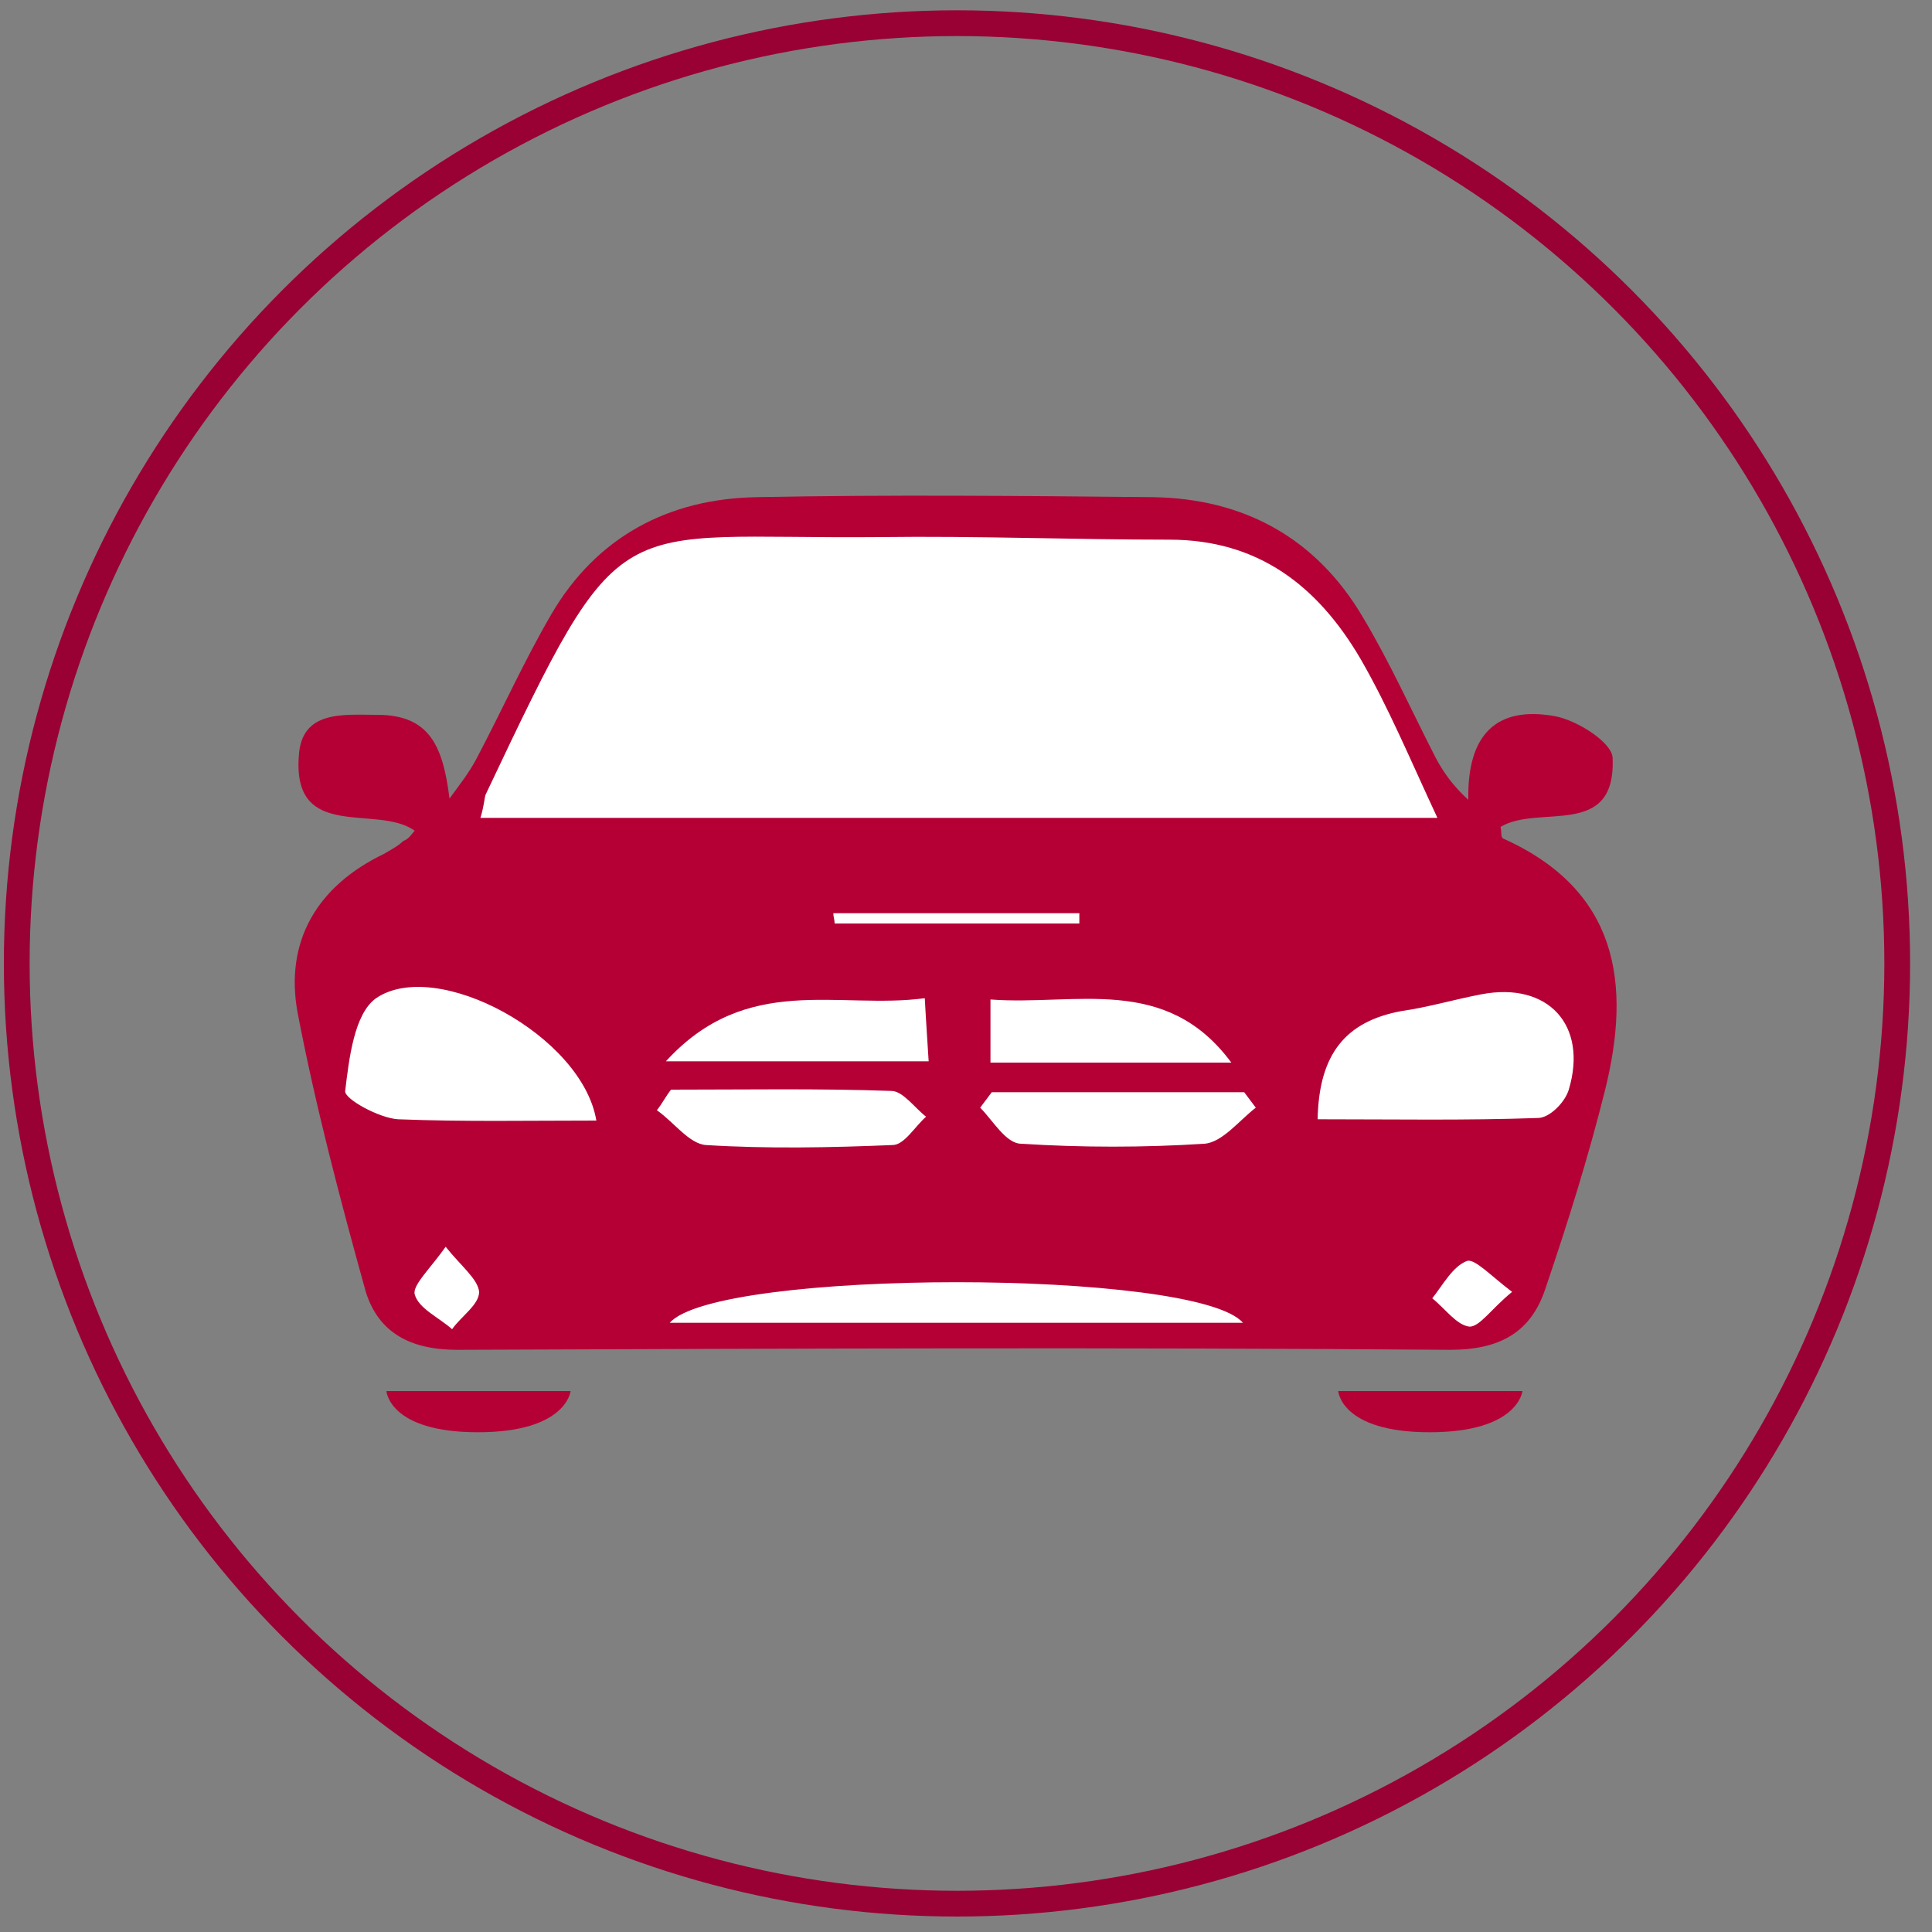
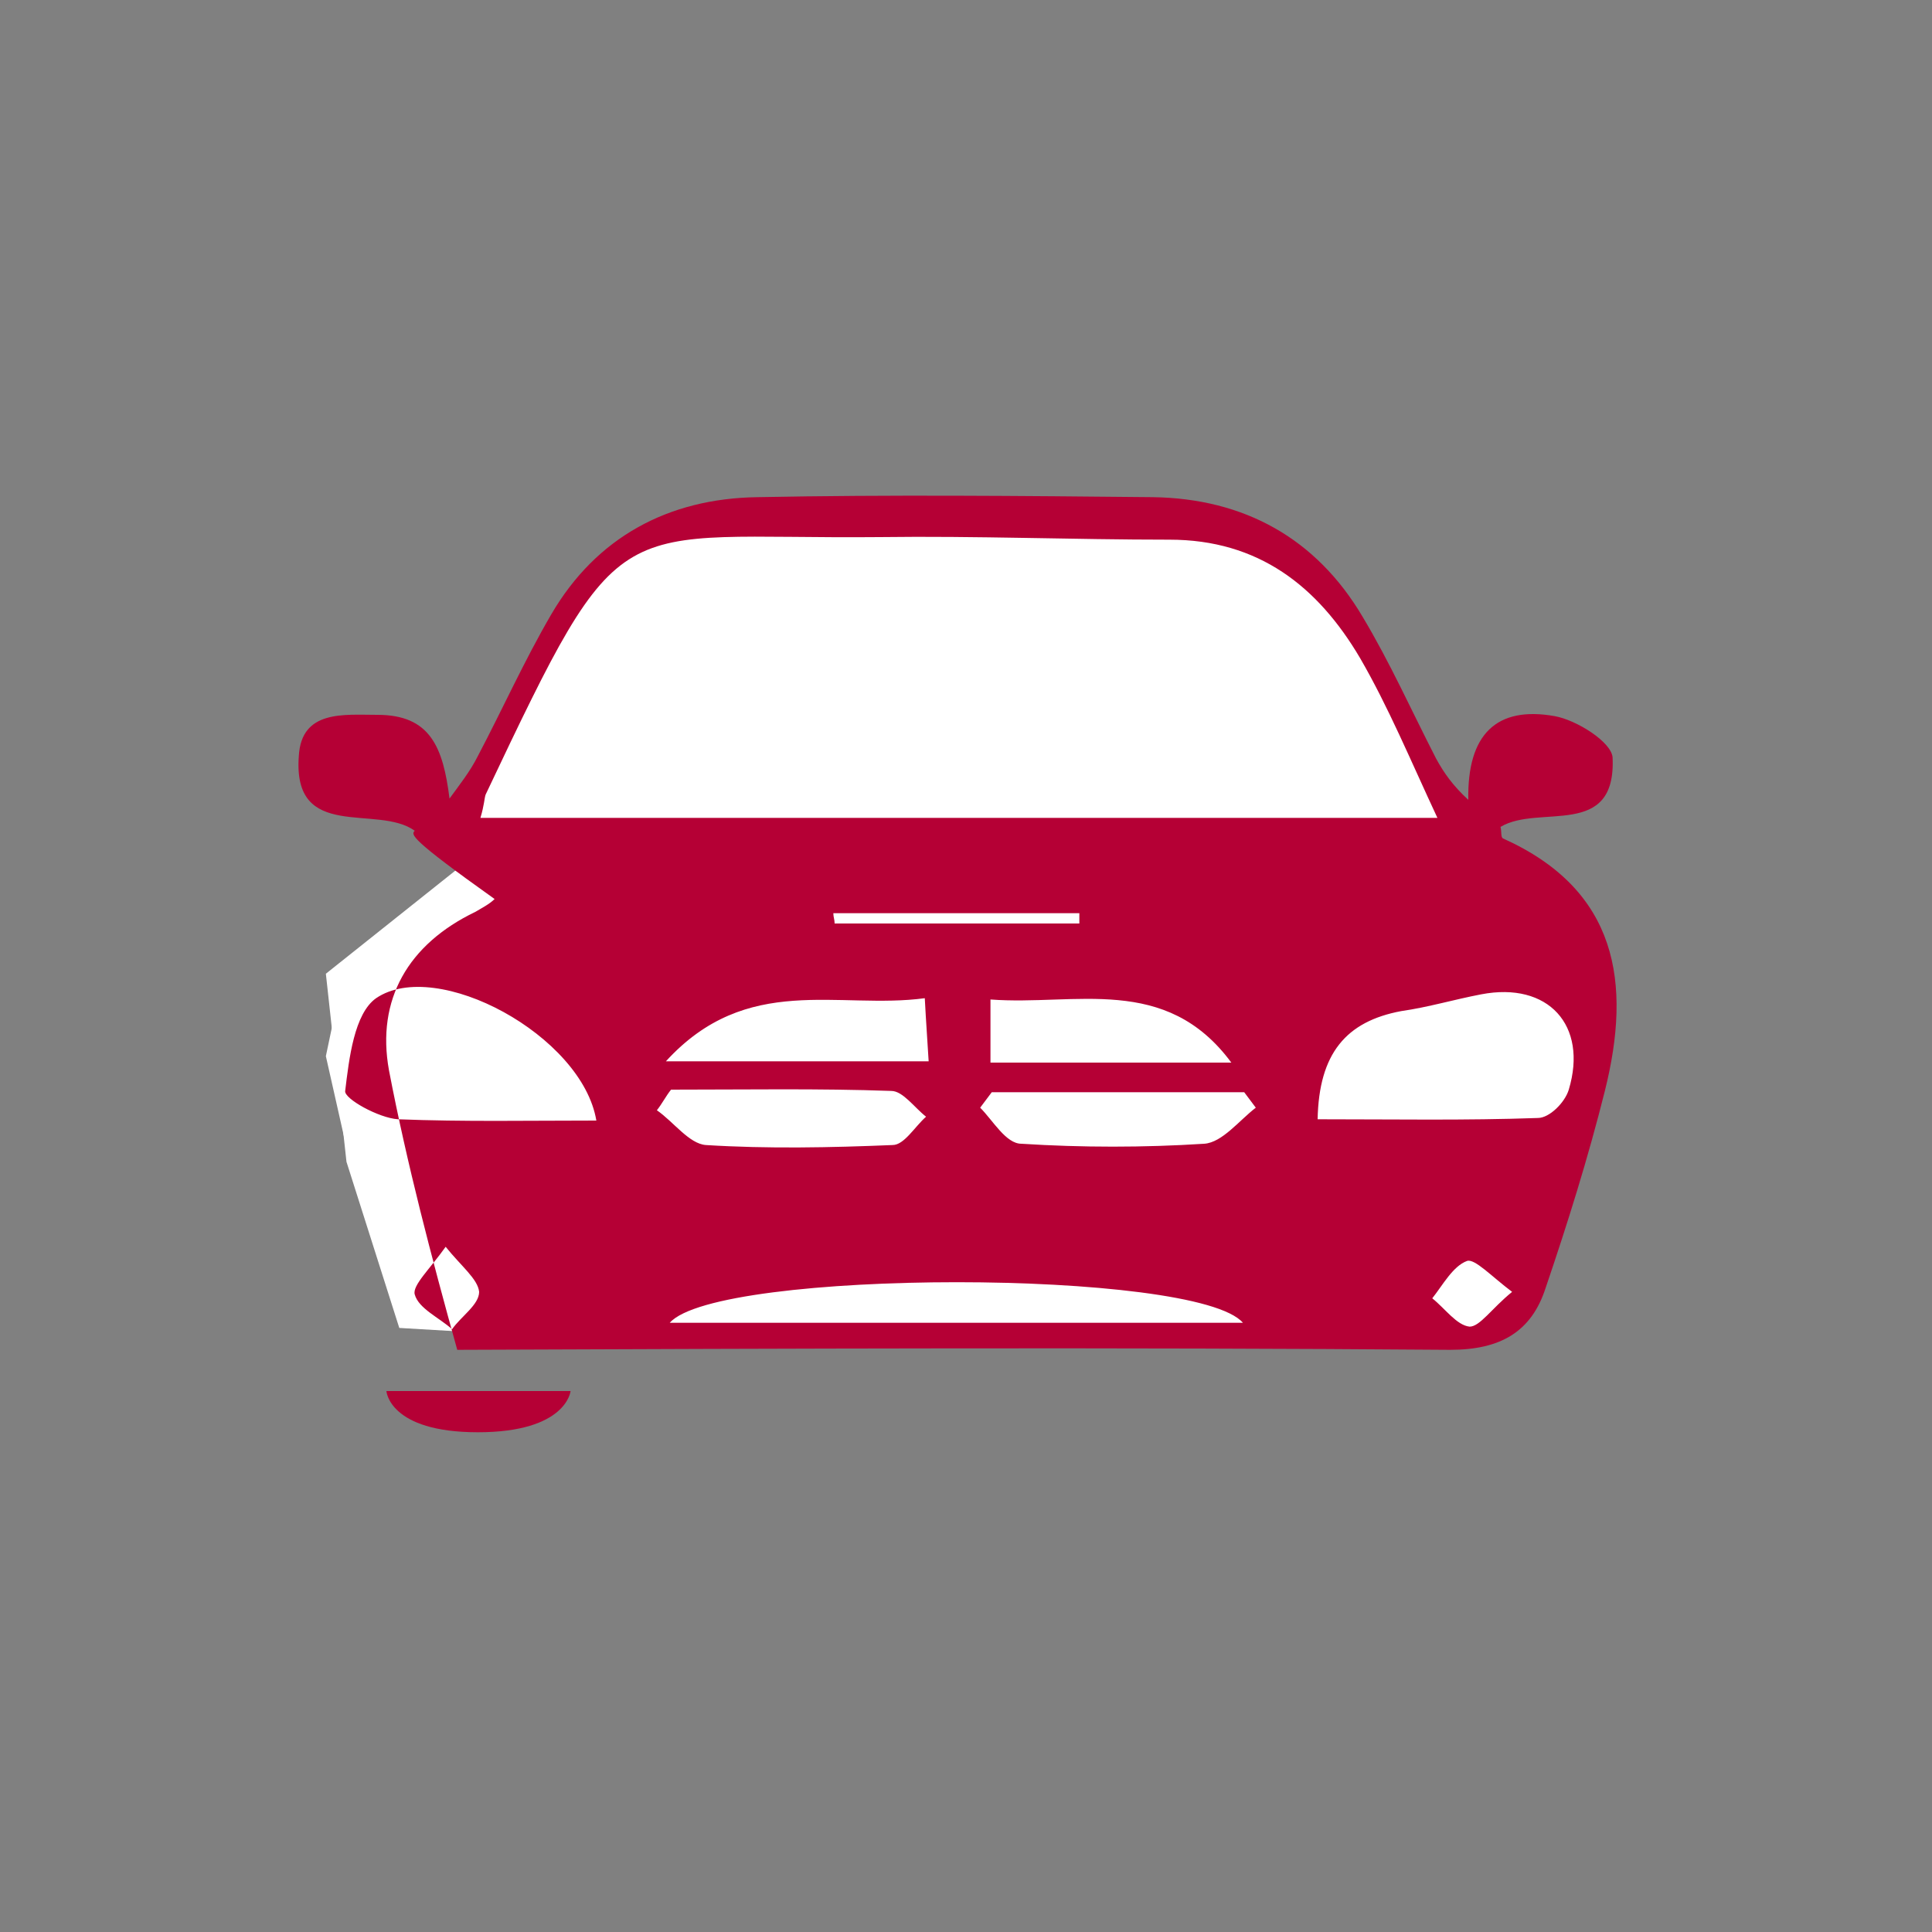
<svg xmlns="http://www.w3.org/2000/svg" version="1.1" id="Layer_1" x="0px" y="0px" viewBox="0 0 150 150" style="enable-background:new 0 0 150 150;" xml:space="preserve">
  <rect x="0" y="0" width="150" height="150" fill="#808080" stroke="none" />
  <style type="text/css">
	.st0{fill:none;stroke:#990033;stroke-width:2;stroke-miterlimit:10;}
	.st1{fill:#FFFFFF;}
	.st2{fill:#B50035;}
</style>
-   <circle class="st0" cx="74.3" cy="74.8" r="73" />
  <polygon class="st1" points="36.6,66.6 25.3,75.6 26.9,90.2 31,103.1 46.3,104 115,104 118.3,99.9 123.6,82 119.6,73.2 94.8,67.3   " />
  <polygon class="st1" points="46.3,44.1 53.9,40.5 94.3,40.5 102.3,45.3 107.1,52.1 112.8,64.4 36.2,64.4 " />
  <polygon class="st1" points="26.9,74.4 25.3,82 26.9,89.1 48,89.1 48,78.6 " />
  <path class="st2" d="M30,108c0,0,0.2,3.2,7.1,3.2s7.2-3.2,7.2-3.2H30z" />
-   <path class="st2" d="M103.9,108c0,0,0.2,3.2,7.1,3.2c6.9,0,7.2-3.2,7.2-3.2H103.9z" />
-   <polygon class="st1" points="33.7,95.1 30.7,99.9 34.7,104 39.2,100.4 " />
  <polygon class="st1" points="111.7,75.2 102.3,78.2 100.5,89.1 121.5,89.1 124.3,81.4 119.9,75.8 " />
  <polygon class="st1" points="113.5,95.3 110,101.2 115,104 118.3,99.9 " />
  <polygon class="st1" points="48.7,101.2 70.7,97.9 93.3,99.5 98.9,102.7 76.1,104 50.1,103.9 " />
  <g id="QVzvfB.tif_1_">
    <g>
-       <path class="st2" d="M32.2,64.5c-2.9-2.1-9.5,0.9-9-5.8c0.2-3.6,3.5-3.2,6.1-3.2c4.1,0,5.1,2.5,5.6,6.5c0.8-1.1,1.6-2.1,2.2-3.3    c1.9-3.6,3.6-7.4,5.7-11c3.5-6,9.1-9,16-9.1c10.2-0.2,20.5-0.1,30.7,0c7.1,0.1,12.7,3.2,16.3,9.3c2.1,3.5,3.8,7.3,5.7,11    c0.6,1.1,1.3,2.1,2.5,3.2c-0.1-5.1,2.2-7.3,6.7-6.5c1.7,0.3,4.4,2,4.5,3.2c0.3,6.4-5.7,3.6-8.7,5.4c0.1,0.4,0,0.8,0.2,0.9    c8.9,4,10,11.2,7.9,19.6c-1.3,5.2-2.9,10.3-4.6,15.3c-1.1,3.4-3.5,4.8-7.4,4.8c-25.7-0.2-51.4-0.1-77.1,0c-3.6,0-6.1-1.3-7.1-4.5    c-2-7.2-3.9-14.4-5.3-21.7c-1-5.5,1.5-9.8,6.7-12.3c0.5-0.3,1.1-0.6,1.5-1C31.8,65.1,31.9,64.8,32.2,64.5z M37.3,63.5    c24.8,0,49.2,0,74.3,0c-2.1-4.5-3.8-8.6-6-12.4c-3.3-5.6-7.9-9.2-14.8-9.2c-7.5,0-15-0.3-22.5-0.2c-21,0.2-19.8-2.8-30.6,20    C37.6,62,37.6,62.5,37.3,63.5z M46.3,87c-1.1-6.6-12.4-12.7-17.1-9.5c-1.7,1.2-2.1,4.7-2.4,7.2c-0.1,0.6,2.6,2.1,4.1,2.2    C36,87.1,41,87,46.3,87z M102.3,86.9c5.9,0,11.5,0.1,17.1-0.1c0.9,0,2.1-1.2,2.4-2.2c1.5-5-1.6-8.4-6.8-7.4    c-2.1,0.4-4.1,1-6.2,1.3C104.5,79.3,102.4,81.8,102.3,86.9z M96.5,102.7c-3.6-4.2-40.8-4.2-44.5,0    C66.9,102.7,81.6,102.7,96.5,102.7z M51.7,82.4c7.5,0,13.8,0,20.4,0c-0.1-1.7-0.2-3-0.3-4.9C65.1,78.4,58,75.5,51.7,82.4z     M52.1,84.6c-0.4,0.5-0.7,1.1-1.1,1.6c1.3,0.9,2.5,2.6,3.8,2.7c4.8,0.3,9.7,0.2,14.5,0c0.9,0,1.7-1.4,2.6-2.2    c-0.9-0.7-1.8-2-2.7-2C63.6,84.5,57.9,84.6,52.1,84.6z M95.6,82.5c-5.1-6.9-12.1-4.4-18.7-4.9c0,1.9,0,3.3,0,4.9    C83.3,82.5,89.4,82.5,95.6,82.5z M77,84.8c-0.3,0.4-0.6,0.8-0.9,1.2c1,1,2,2.8,3.2,2.8c4.7,0.3,9.5,0.3,14.2,0    c1.4-0.1,2.7-1.8,4-2.8c-0.3-0.4-0.6-0.8-0.9-1.2C90.1,84.8,83.5,84.8,77,84.8z M64.7,70.9c0,0.3,0.1,0.5,0.1,0.8    c6.3,0,12.7,0,19,0c0-0.3,0-0.5,0-0.8C77.5,70.9,71.1,70.9,64.7,70.9z M34.6,96.8c-1.2,1.7-2.6,3-2.4,3.7c0.3,1.1,1.9,1.8,2.9,2.7    c0.7-1,2.1-1.9,2.1-2.9C37.1,99.3,35.8,98.3,34.6,96.8z M117.4,100.3c-1.6-1.2-2.9-2.6-3.5-2.4c-1.1,0.4-1.9,1.9-2.7,2.9    c1,0.8,1.9,2.1,2.9,2.2C114.9,103,115.8,101.6,117.4,100.3z" />
+       <path class="st2" d="M32.2,64.5c-2.9-2.1-9.5,0.9-9-5.8c0.2-3.6,3.5-3.2,6.1-3.2c4.1,0,5.1,2.5,5.6,6.5c0.8-1.1,1.6-2.1,2.2-3.3    c1.9-3.6,3.6-7.4,5.7-11c3.5-6,9.1-9,16-9.1c10.2-0.2,20.5-0.1,30.7,0c7.1,0.1,12.7,3.2,16.3,9.3c2.1,3.5,3.8,7.3,5.7,11    c0.6,1.1,1.3,2.1,2.5,3.2c-0.1-5.1,2.2-7.3,6.7-6.5c1.7,0.3,4.4,2,4.5,3.2c0.3,6.4-5.7,3.6-8.7,5.4c0.1,0.4,0,0.8,0.2,0.9    c8.9,4,10,11.2,7.9,19.6c-1.3,5.2-2.9,10.3-4.6,15.3c-1.1,3.4-3.5,4.8-7.4,4.8c-25.7-0.2-51.4-0.1-77.1,0c-2-7.2-3.9-14.4-5.3-21.7c-1-5.5,1.5-9.8,6.7-12.3c0.5-0.3,1.1-0.6,1.5-1C31.8,65.1,31.9,64.8,32.2,64.5z M37.3,63.5    c24.8,0,49.2,0,74.3,0c-2.1-4.5-3.8-8.6-6-12.4c-3.3-5.6-7.9-9.2-14.8-9.2c-7.5,0-15-0.3-22.5-0.2c-21,0.2-19.8-2.8-30.6,20    C37.6,62,37.6,62.5,37.3,63.5z M46.3,87c-1.1-6.6-12.4-12.7-17.1-9.5c-1.7,1.2-2.1,4.7-2.4,7.2c-0.1,0.6,2.6,2.1,4.1,2.2    C36,87.1,41,87,46.3,87z M102.3,86.9c5.9,0,11.5,0.1,17.1-0.1c0.9,0,2.1-1.2,2.4-2.2c1.5-5-1.6-8.4-6.8-7.4    c-2.1,0.4-4.1,1-6.2,1.3C104.5,79.3,102.4,81.8,102.3,86.9z M96.5,102.7c-3.6-4.2-40.8-4.2-44.5,0    C66.9,102.7,81.6,102.7,96.5,102.7z M51.7,82.4c7.5,0,13.8,0,20.4,0c-0.1-1.7-0.2-3-0.3-4.9C65.1,78.4,58,75.5,51.7,82.4z     M52.1,84.6c-0.4,0.5-0.7,1.1-1.1,1.6c1.3,0.9,2.5,2.6,3.8,2.7c4.8,0.3,9.7,0.2,14.5,0c0.9,0,1.7-1.4,2.6-2.2    c-0.9-0.7-1.8-2-2.7-2C63.6,84.5,57.9,84.6,52.1,84.6z M95.6,82.5c-5.1-6.9-12.1-4.4-18.7-4.9c0,1.9,0,3.3,0,4.9    C83.3,82.5,89.4,82.5,95.6,82.5z M77,84.8c-0.3,0.4-0.6,0.8-0.9,1.2c1,1,2,2.8,3.2,2.8c4.7,0.3,9.5,0.3,14.2,0    c1.4-0.1,2.7-1.8,4-2.8c-0.3-0.4-0.6-0.8-0.9-1.2C90.1,84.8,83.5,84.8,77,84.8z M64.7,70.9c0,0.3,0.1,0.5,0.1,0.8    c6.3,0,12.7,0,19,0c0-0.3,0-0.5,0-0.8C77.5,70.9,71.1,70.9,64.7,70.9z M34.6,96.8c-1.2,1.7-2.6,3-2.4,3.7c0.3,1.1,1.9,1.8,2.9,2.7    c0.7-1,2.1-1.9,2.1-2.9C37.1,99.3,35.8,98.3,34.6,96.8z M117.4,100.3c-1.6-1.2-2.9-2.6-3.5-2.4c-1.1,0.4-1.9,1.9-2.7,2.9    c1,0.8,1.9,2.1,2.9,2.2C114.9,103,115.8,101.6,117.4,100.3z" />
    </g>
  </g>
</svg>